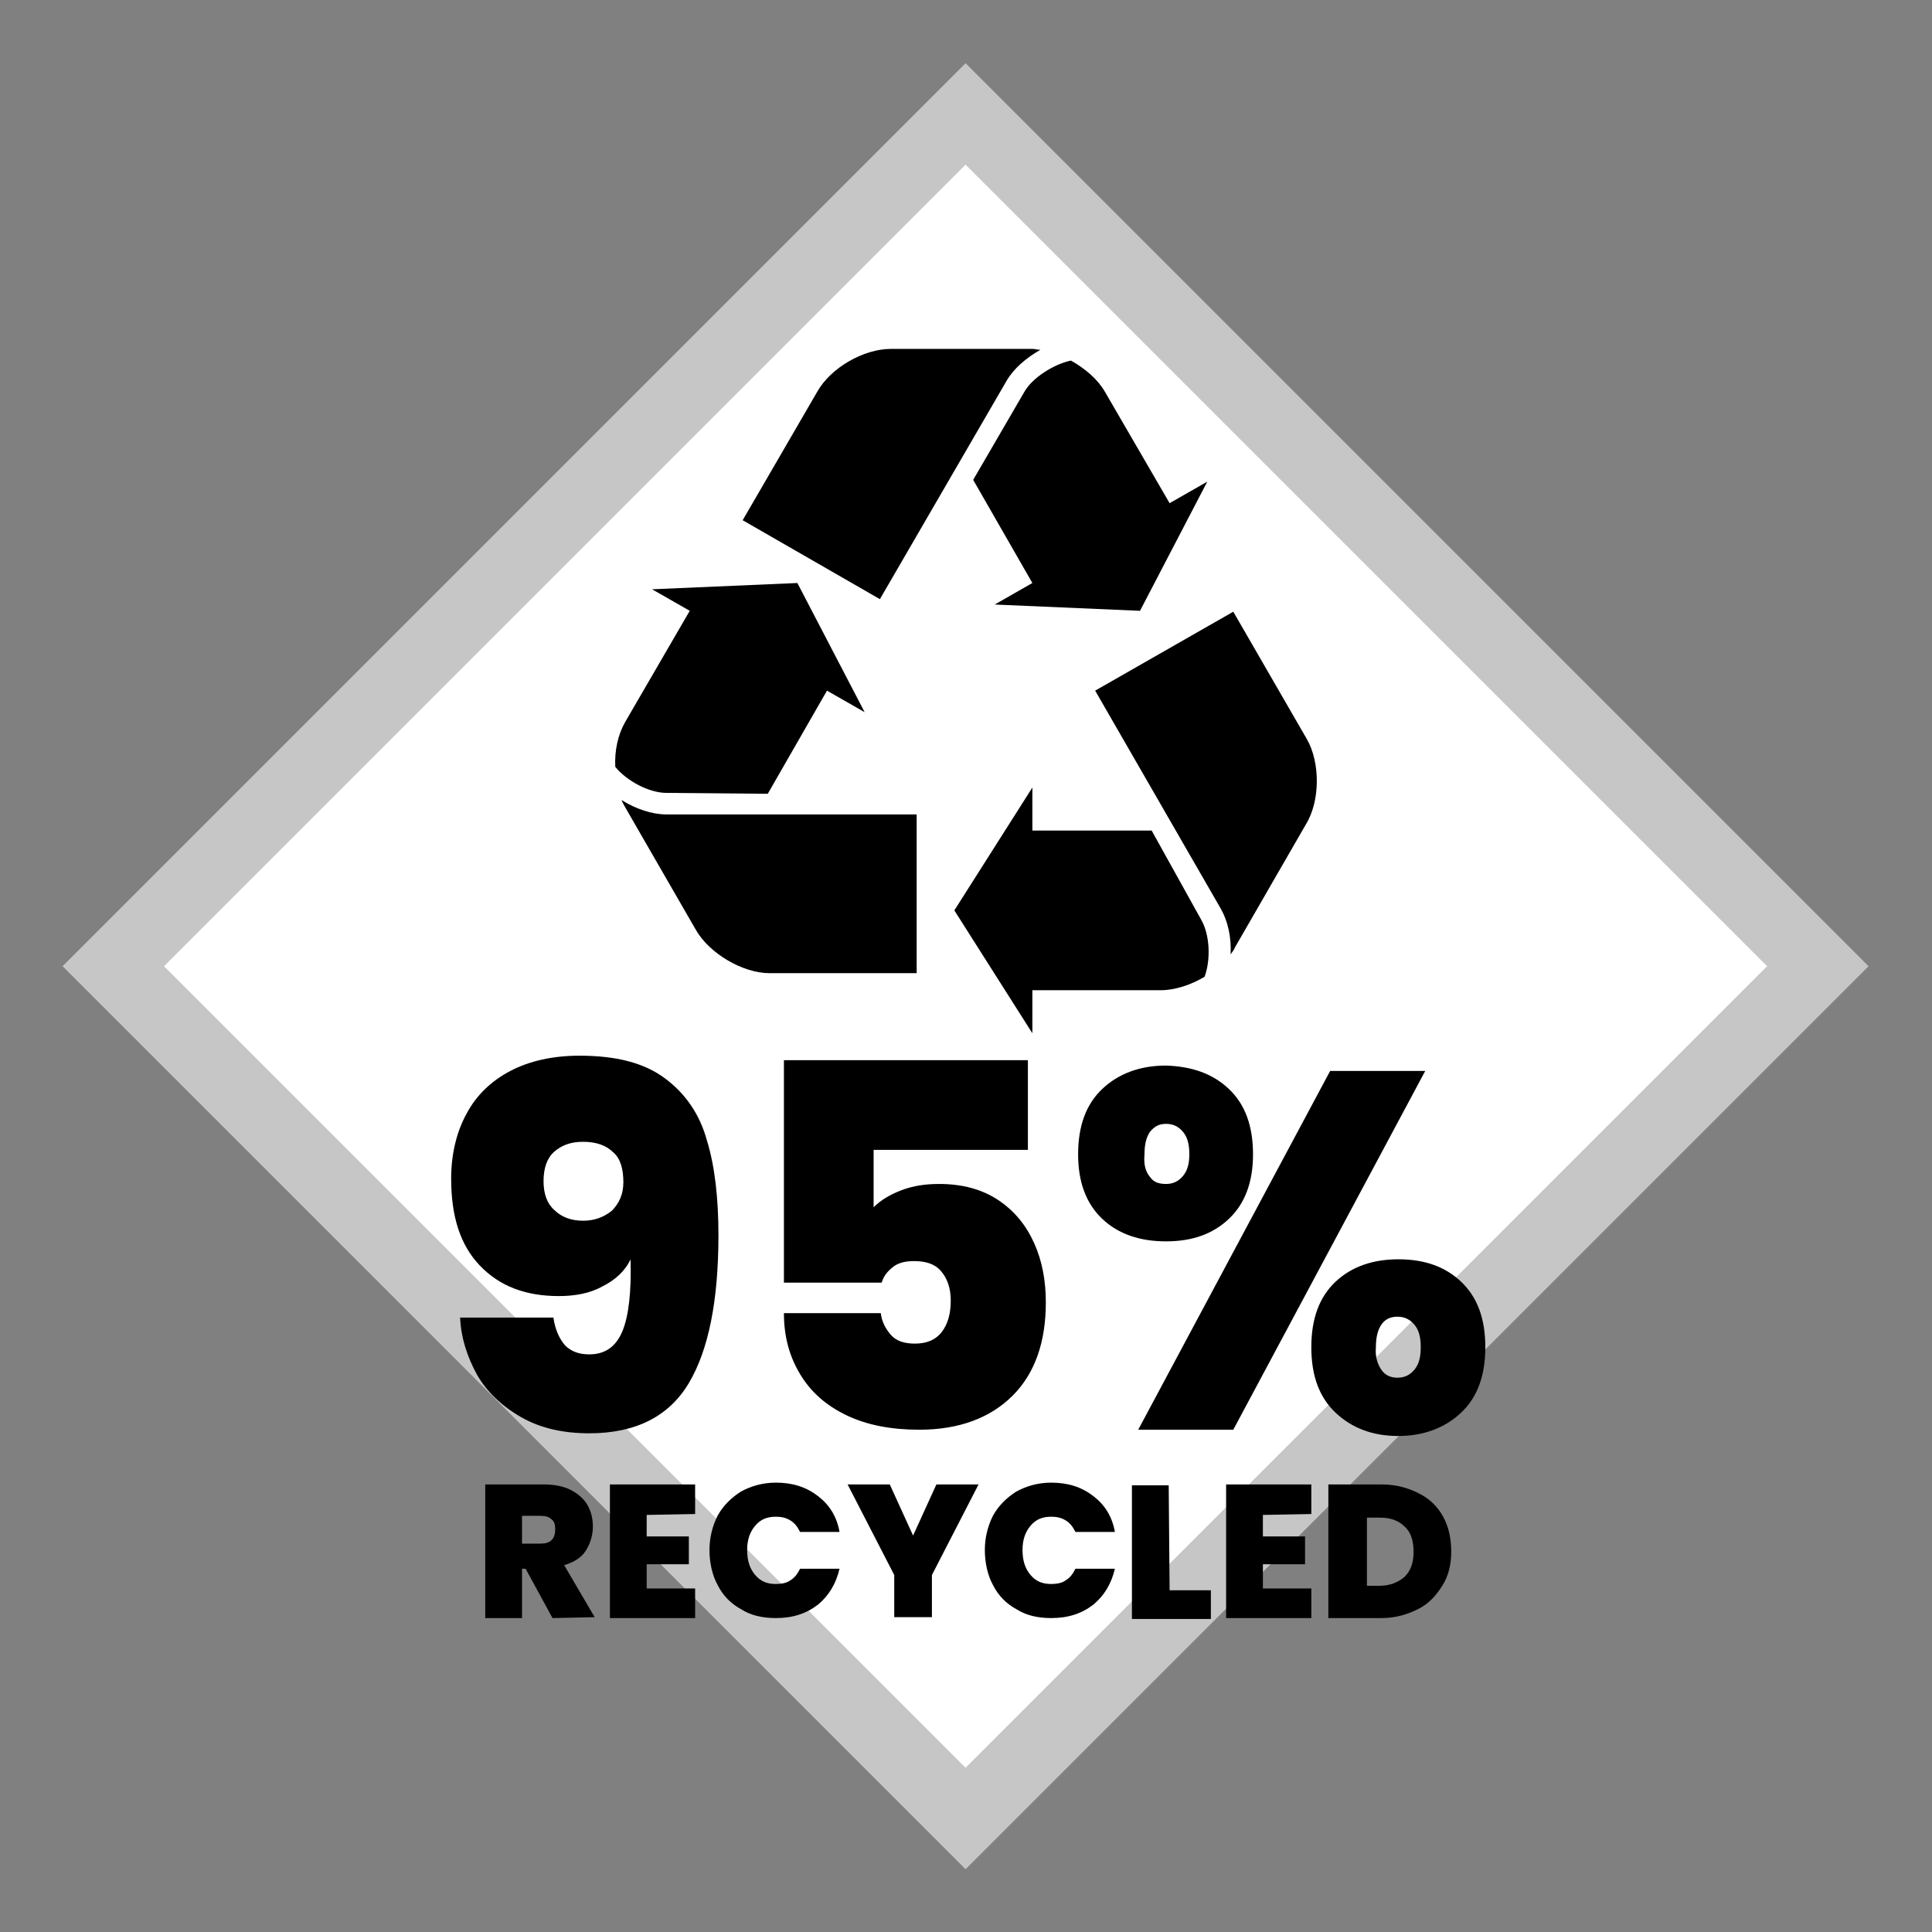
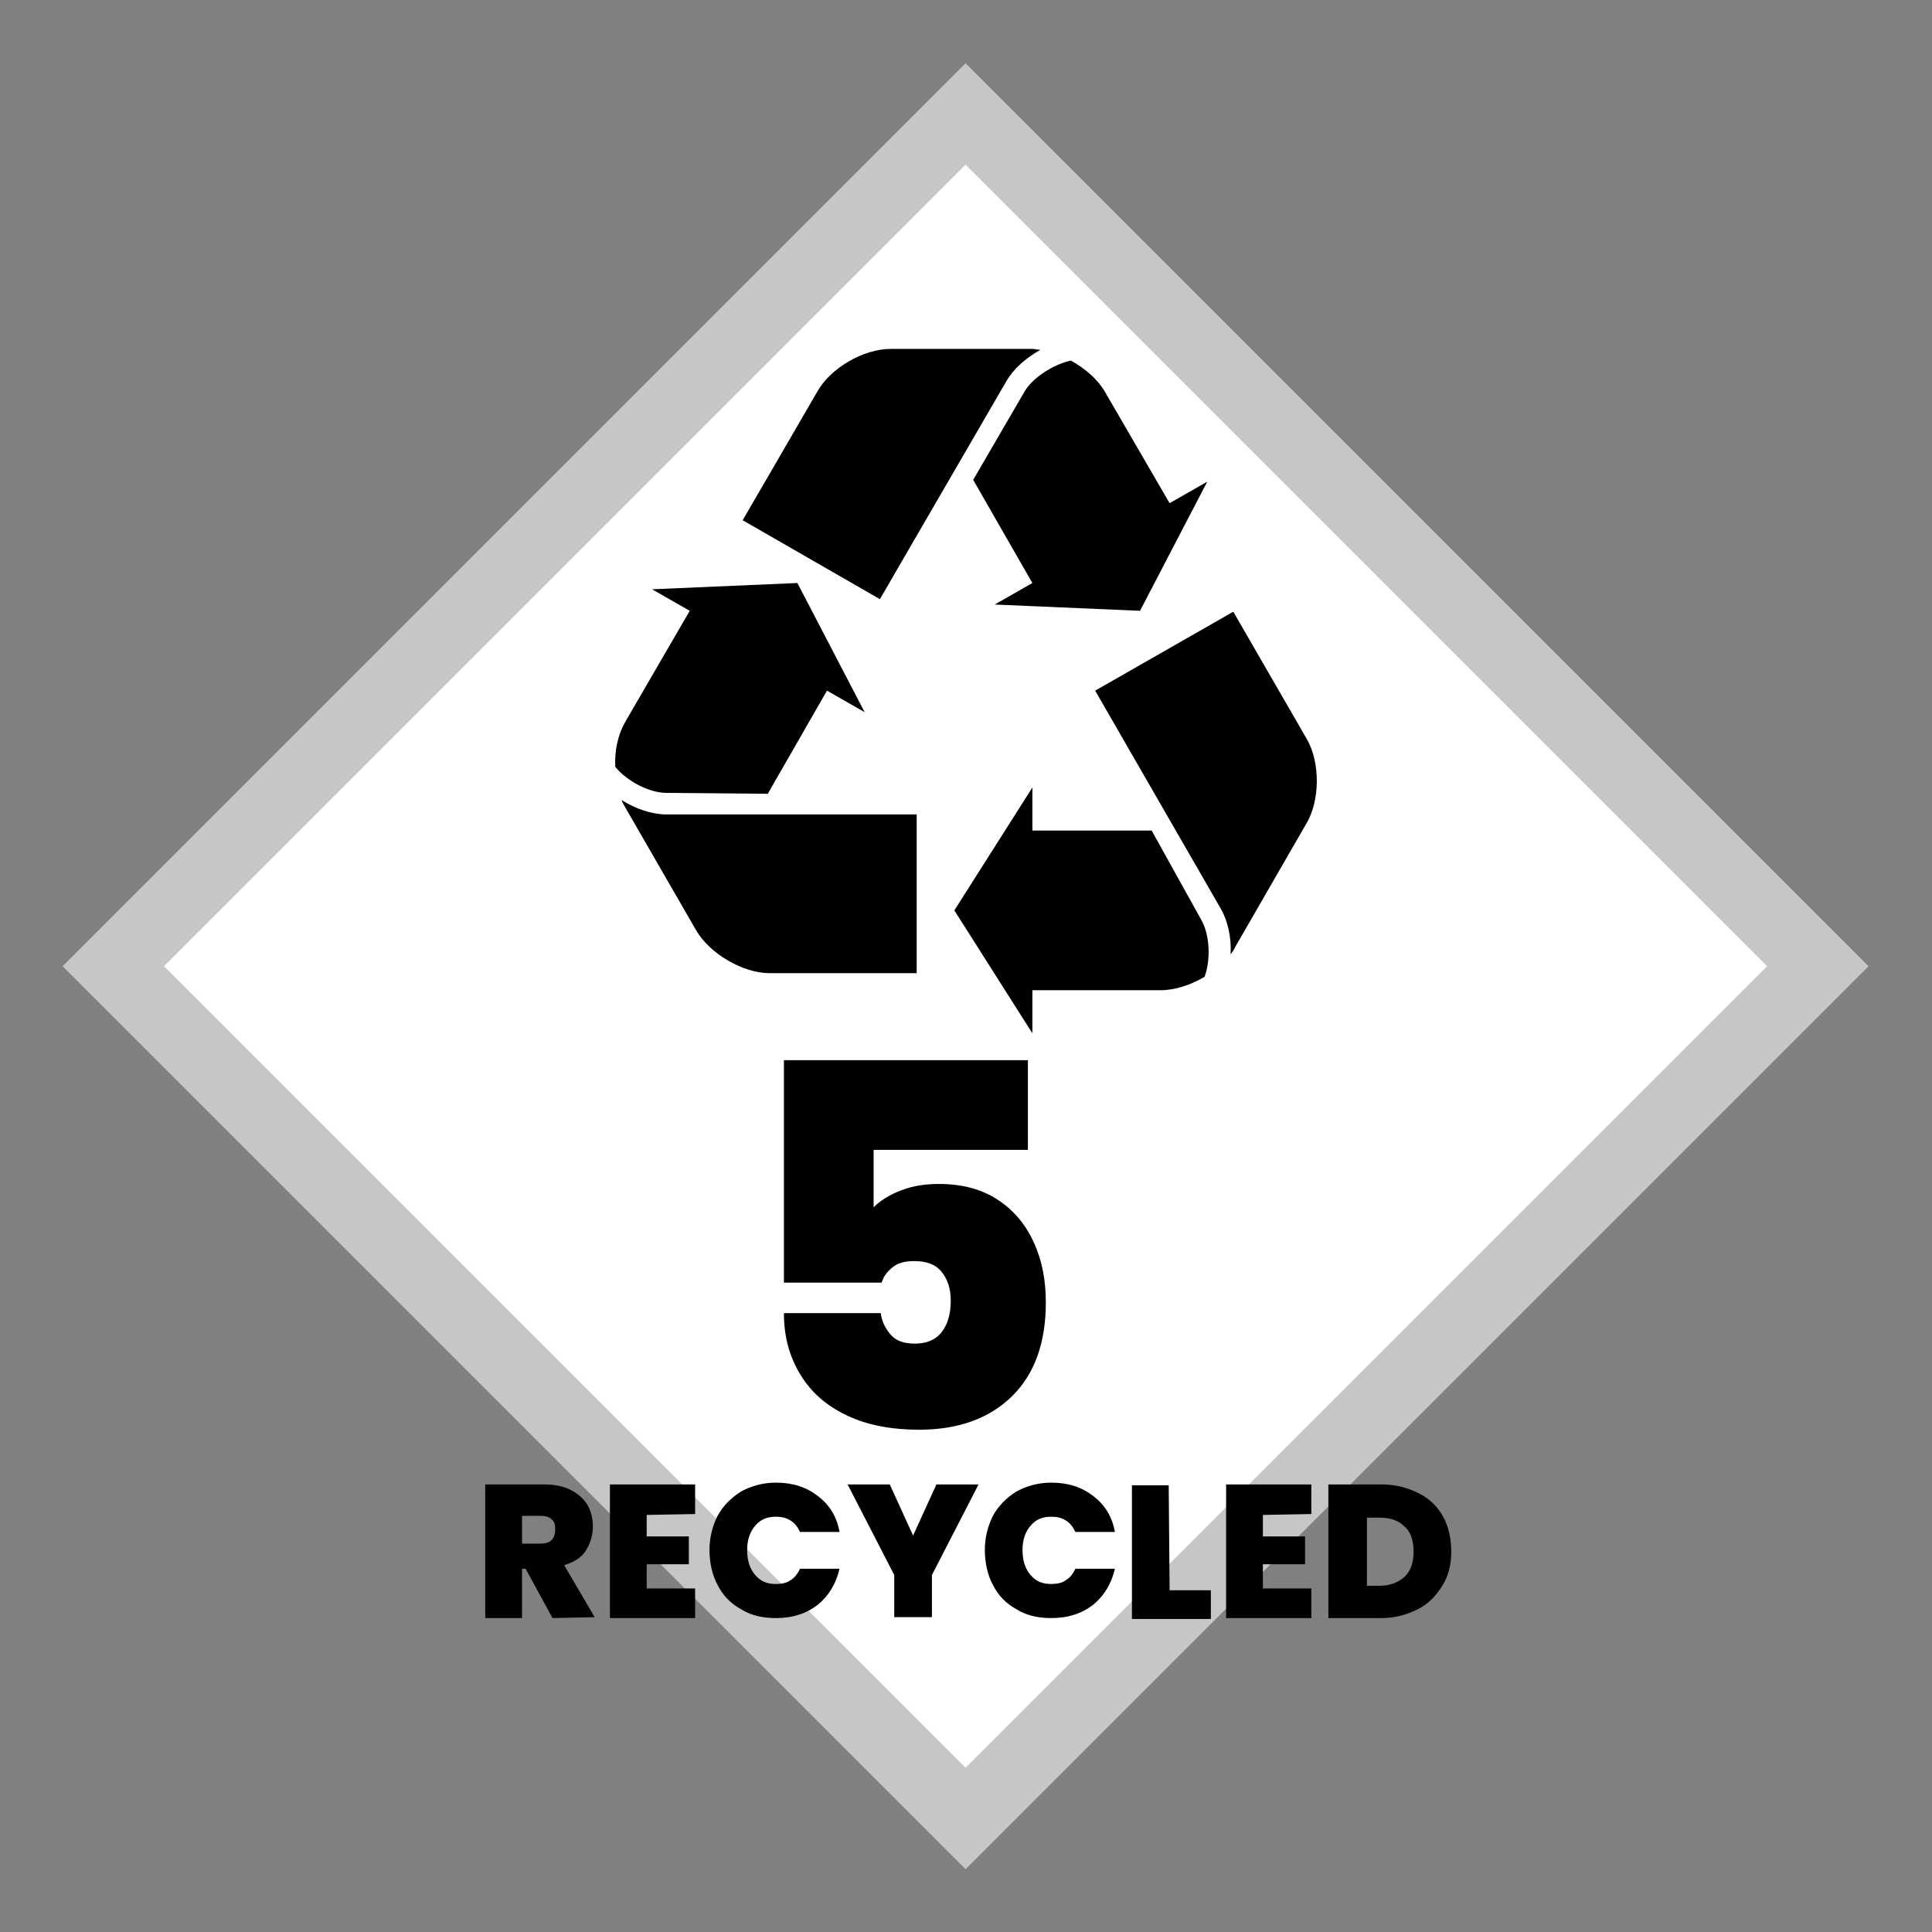
<svg xmlns="http://www.w3.org/2000/svg" version="1.1" id="Calque_1" x="0px" y="0px" viewBox="0 0 215.4 215.4" style="enable-background:new 0 0 215.4 215.4;" xml:space="preserve">
  <rect x="0" y="0" width="215.4" height="215.4" fill="#808080" stroke="none" />
  <style type="text/css">
	.st0{fill:#FFFFFF;stroke:#C6C6C6;stroke-width:8;stroke-miterlimit:10;}
	.st1{enable-background:new    ;}
</style>
  <g id="Calque_1_1_">
    <rect x="40.5" y="40.5" transform="matrix(0.707 -0.707 0.707 0.707 -44.635 107.724)" class="st0" width="134.4" height="134.4" />
    <g>
      <g class="st1">
-         <path d="M63,150c0.7,0.7,1.6,1,2.7,1c1.8,0,3-0.9,3.7-2.6s1-4.4,0.9-8c-0.6,1.3-1.7,2.3-3.1,3c-1.4,0.8-3.1,1.1-4.9,1.1     c-3.7,0-6.6-1.1-8.8-3.4c-2.2-2.3-3.2-5.5-3.2-9.7c0-2.7,0.6-5.2,1.7-7.2c1.1-2.1,2.8-3.7,4.9-4.8c2.1-1.1,4.7-1.7,7.7-1.7     c4.1,0,7.2,0.8,9.5,2.5c2.3,1.7,3.9,4,4.7,6.9c0.9,2.9,1.3,6.5,1.3,10.6c0,7.3-1.1,12.8-3.3,16.5c-2.2,3.7-5.9,5.6-11.1,5.6     c-3,0-5.5-0.6-7.6-1.8c-2.1-1.2-3.8-2.8-4.9-4.7c-1.1-2-1.8-4.1-1.9-6.4h10.4C61.9,148.3,62.4,149.3,63,150z M68.4,128.5     c-0.8-0.8-1.9-1.2-3.4-1.2c-1.4,0-2.4,0.4-3.2,1.1c-0.8,0.7-1.2,1.8-1.2,3.3c0,1.4,0.4,2.5,1.2,3.2c0.8,0.8,1.9,1.2,3.2,1.2     c1.3,0,2.3-0.4,3.2-1.1c0.8-0.8,1.3-1.8,1.3-3.2C69.5,130.4,69.2,129.2,68.4,128.5z" />
        <path d="M114.5,128.2H97.4v6.4c0.8-0.8,1.8-1.4,3.1-1.9c1.3-0.5,2.7-0.7,4.2-0.7c2.6,0,4.8,0.6,6.6,1.8c1.8,1.2,3.1,2.8,4,4.8     c0.9,2,1.3,4.2,1.3,6.6c0,4.4-1.2,7.9-3.7,10.4s-6,3.8-10.4,3.8c-3.1,0-5.8-0.5-8.1-1.6c-2.3-1.1-4-2.6-5.2-4.6     c-1.2-2-1.8-4.2-1.8-6.8h10.8c0.1,0.9,0.5,1.7,1.1,2.4c0.6,0.7,1.5,1,2.7,1c1.3,0,2.3-0.4,3-1.3c0.7-0.9,1-2.1,1-3.5     c0-1.4-0.4-2.5-1.1-3.3c-0.7-0.8-1.7-1.1-3-1.1c-1,0-1.8,0.2-2.4,0.7s-1,1-1.2,1.7H87.4v-24.8h27.2V128.2z" />
-         <path d="M137,121.4c1.8,1.7,2.7,4.1,2.7,7.3c0,3.1-0.9,5.5-2.7,7.2c-1.8,1.7-4.1,2.5-7,2.5c-2.9,0-5.3-0.8-7.1-2.5     c-1.8-1.7-2.7-4.1-2.7-7.2c0-3.2,0.9-5.6,2.7-7.3c1.8-1.7,4.2-2.6,7.1-2.6C132.9,118.9,135.2,119.7,137,121.4z M158.9,119.4     l-21.4,40h-10.6l21.4-40H158.9z M128.2,131.2c0.4,0.6,1,0.8,1.8,0.8c0.8,0,1.4-0.3,1.9-0.9c0.5-0.6,0.7-1.4,0.7-2.4     c0-1.1-0.2-1.9-0.7-2.5c-0.5-0.6-1.1-0.9-1.9-0.9c-0.8,0-1.3,0.3-1.8,0.9c-0.4,0.6-0.6,1.4-0.6,2.5     C127.5,129.8,127.7,130.6,128.2,131.2z M162.9,142.9c1.8,1.7,2.7,4.1,2.7,7.3s-0.9,5.6-2.7,7.3c-1.8,1.7-4.2,2.6-7,2.6     c-2.9,0-5.2-0.9-7-2.6c-1.8-1.7-2.7-4.1-2.7-7.3s0.9-5.6,2.7-7.3c1.8-1.7,4.2-2.5,7-2.5C158.8,140.4,161.1,141.2,162.9,142.9z      M154,152.7c0.4,0.6,1,0.9,1.8,0.9c0.8,0,1.4-0.3,1.9-0.9c0.5-0.6,0.7-1.4,0.7-2.5c0-1.1-0.2-1.9-0.7-2.5s-1.1-0.9-1.9-0.9     c-0.8,0-1.4,0.3-1.8,0.9c-0.4,0.6-0.6,1.4-0.6,2.5C153.3,151.3,153.6,152.1,154,152.7z" />
      </g>
    </g>
    <g>
      <path d="M112.2,42.5c0.8-1.4,2.2-2.6,3.8-3.5c-0.3,0-0.6-0.1-0.9-0.1H99.3c-3,0-6.7,2.1-8.2,4.8L82.8,58l15.3,8.8L112.2,42.5z" />
      <path d="M114.2,43.7l-5.7,9.8l6.6,11.5l-4.2,2.4l16.2,0.7l7.5-14.4l-4.2,2.4l-7.2-12.4l0,0c-0.8-1.4-2.2-2.6-3.8-3.5    C117.5,40.6,115.1,42.1,114.2,43.7L114.2,43.7z" />
      <path d="M74.3,90.8c-1.6,0-3.4-0.6-5-1.6c0.1,0.3,0.3,0.6,0.4,0.8l7.9,13.7c1.5,2.6,5.2,4.8,8.2,4.8h16.4V90.8H74.3z" />
      <path d="M85.6,88.5L92.2,77l4.2,2.4L88.9,65l-16.2,0.7l4.2,2.4l-7.2,12.4l0,0c-0.8,1.4-1.2,3.2-1.1,5c1.3,1.6,3.8,2.9,5.7,2.9    L85.6,88.5z" />
      <path d="M145.7,82.4l-8.2-14.2L122.1,77l14,24.3c0.8,1.4,1.2,3.2,1.1,5.1c0.2-0.3,0.4-0.5,0.5-0.8l7.9-13.7    C147.2,89.3,147.2,85,145.7,82.4L145.7,82.4z" />
      <path d="M128.4,92.6h-13.3v-4.8l-8.7,13.7l8.7,13.7v-4.8h14.3l0,0c1.6,0,3.4-0.6,4.9-1.5c0.7-1.9,0.6-4.7-0.4-6.4L128.4,92.6z" />
    </g>
    <g>
      <g>
        <path d="M61.6,180.4l-3-5.5h-0.4v5.5h-4.1v-14.9h6.5c1.2,0,2.2,0.2,3,0.6c0.8,0.4,1.5,1,1.9,1.7s0.6,1.5,0.6,2.4     c0,1-0.3,1.9-0.8,2.7s-1.4,1.3-2.4,1.6l3.4,5.8L61.6,180.4L61.6,180.4z M58.2,172.1h2c0.6,0,1-0.1,1.3-0.4     c0.3-0.3,0.4-0.7,0.4-1.2s-0.1-0.9-0.4-1.1c-0.3-0.3-0.7-0.4-1.3-0.4h-2V172.1z" />
        <path d="M72.1,168.9v2.4h4.7v3.1h-4.7v2.7h5.4v3.3H68v-14.9h9.5v3.3L72.1,168.9L72.1,168.9z" />
        <path d="M80,169c0.6-1.1,1.5-2,2.6-2.7c1.1-0.6,2.4-1,3.9-1c1.9,0,3.4,0.5,4.7,1.5c1.3,1,2.1,2.3,2.4,4h-4.4     c-0.3-0.6-0.6-1-1.1-1.3s-1-0.4-1.6-0.4c-1,0-1.7,0.3-2.3,1c-0.6,0.7-0.9,1.6-0.9,2.7c0,1.2,0.3,2.1,0.9,2.8s1.3,1,2.3,1     c0.6,0,1.2-0.1,1.6-0.4c0.5-0.3,0.8-0.7,1.1-1.3h4.4c-0.4,1.7-1.2,3-2.4,4c-1.3,1-2.8,1.5-4.7,1.5c-1.5,0-2.8-0.3-3.9-1     c-1.1-0.6-2-1.5-2.6-2.7c-0.6-1.1-0.9-2.5-0.9-3.9C79.1,171.5,79.4,170.2,80,169z" />
        <path d="M109.1,165.5l-5.2,10.1v4.7h-4.2v-4.7l-5.2-10.1h4.7l2.6,5.7l2.6-5.7H109.1z" />
        <path d="M110.7,169c0.6-1.1,1.5-2,2.6-2.7c1.1-0.6,2.4-1,3.9-1c1.9,0,3.4,0.5,4.7,1.5c1.3,1,2.1,2.3,2.4,4h-4.4     c-0.3-0.6-0.6-1-1.1-1.3s-1-0.4-1.6-0.4c-1,0-1.7,0.3-2.3,1c-0.6,0.7-0.9,1.6-0.9,2.7c0,1.2,0.3,2.1,0.9,2.8s1.3,1,2.3,1     c0.6,0,1.2-0.1,1.6-0.4c0.5-0.3,0.8-0.7,1.1-1.3h4.4c-0.4,1.7-1.2,3-2.4,4c-1.3,1-2.8,1.5-4.7,1.5c-1.5,0-2.8-0.3-3.9-1     c-1.1-0.6-2-1.5-2.6-2.7c-0.6-1.1-0.9-2.5-0.9-3.9C109.8,171.5,110.1,170.2,110.7,169z" />
        <path d="M130.4,177.3h4.6v3.2h-8.8v-14.9h4.1L130.4,177.3L130.4,177.3z" />
        <path d="M140.8,168.9v2.4h4.7v3.1h-4.7v2.7h5.4v3.3h-9.5v-14.9h9.5v3.3L140.8,168.9L140.8,168.9z" />
        <path d="M158.2,166.5c1.2,0.6,2.1,1.5,2.7,2.6c0.6,1.1,0.9,2.4,0.9,3.9c0,1.4-0.3,2.7-1,3.8s-1.5,2-2.7,2.6s-2.5,1-4.1,1h-5.9     v-14.9h5.9C155.7,165.5,157,165.9,158.2,166.5z M156.6,175.8c0.7-0.7,1-1.6,1-2.8s-0.3-2.2-1-2.8c-0.7-0.7-1.6-1-2.8-1h-1.4v7.6     h1.4C155,176.8,155.9,176.4,156.6,175.8z" />
      </g>
    </g>
  </g>
  <g id="Calque_2_1_">
</g>
</svg>